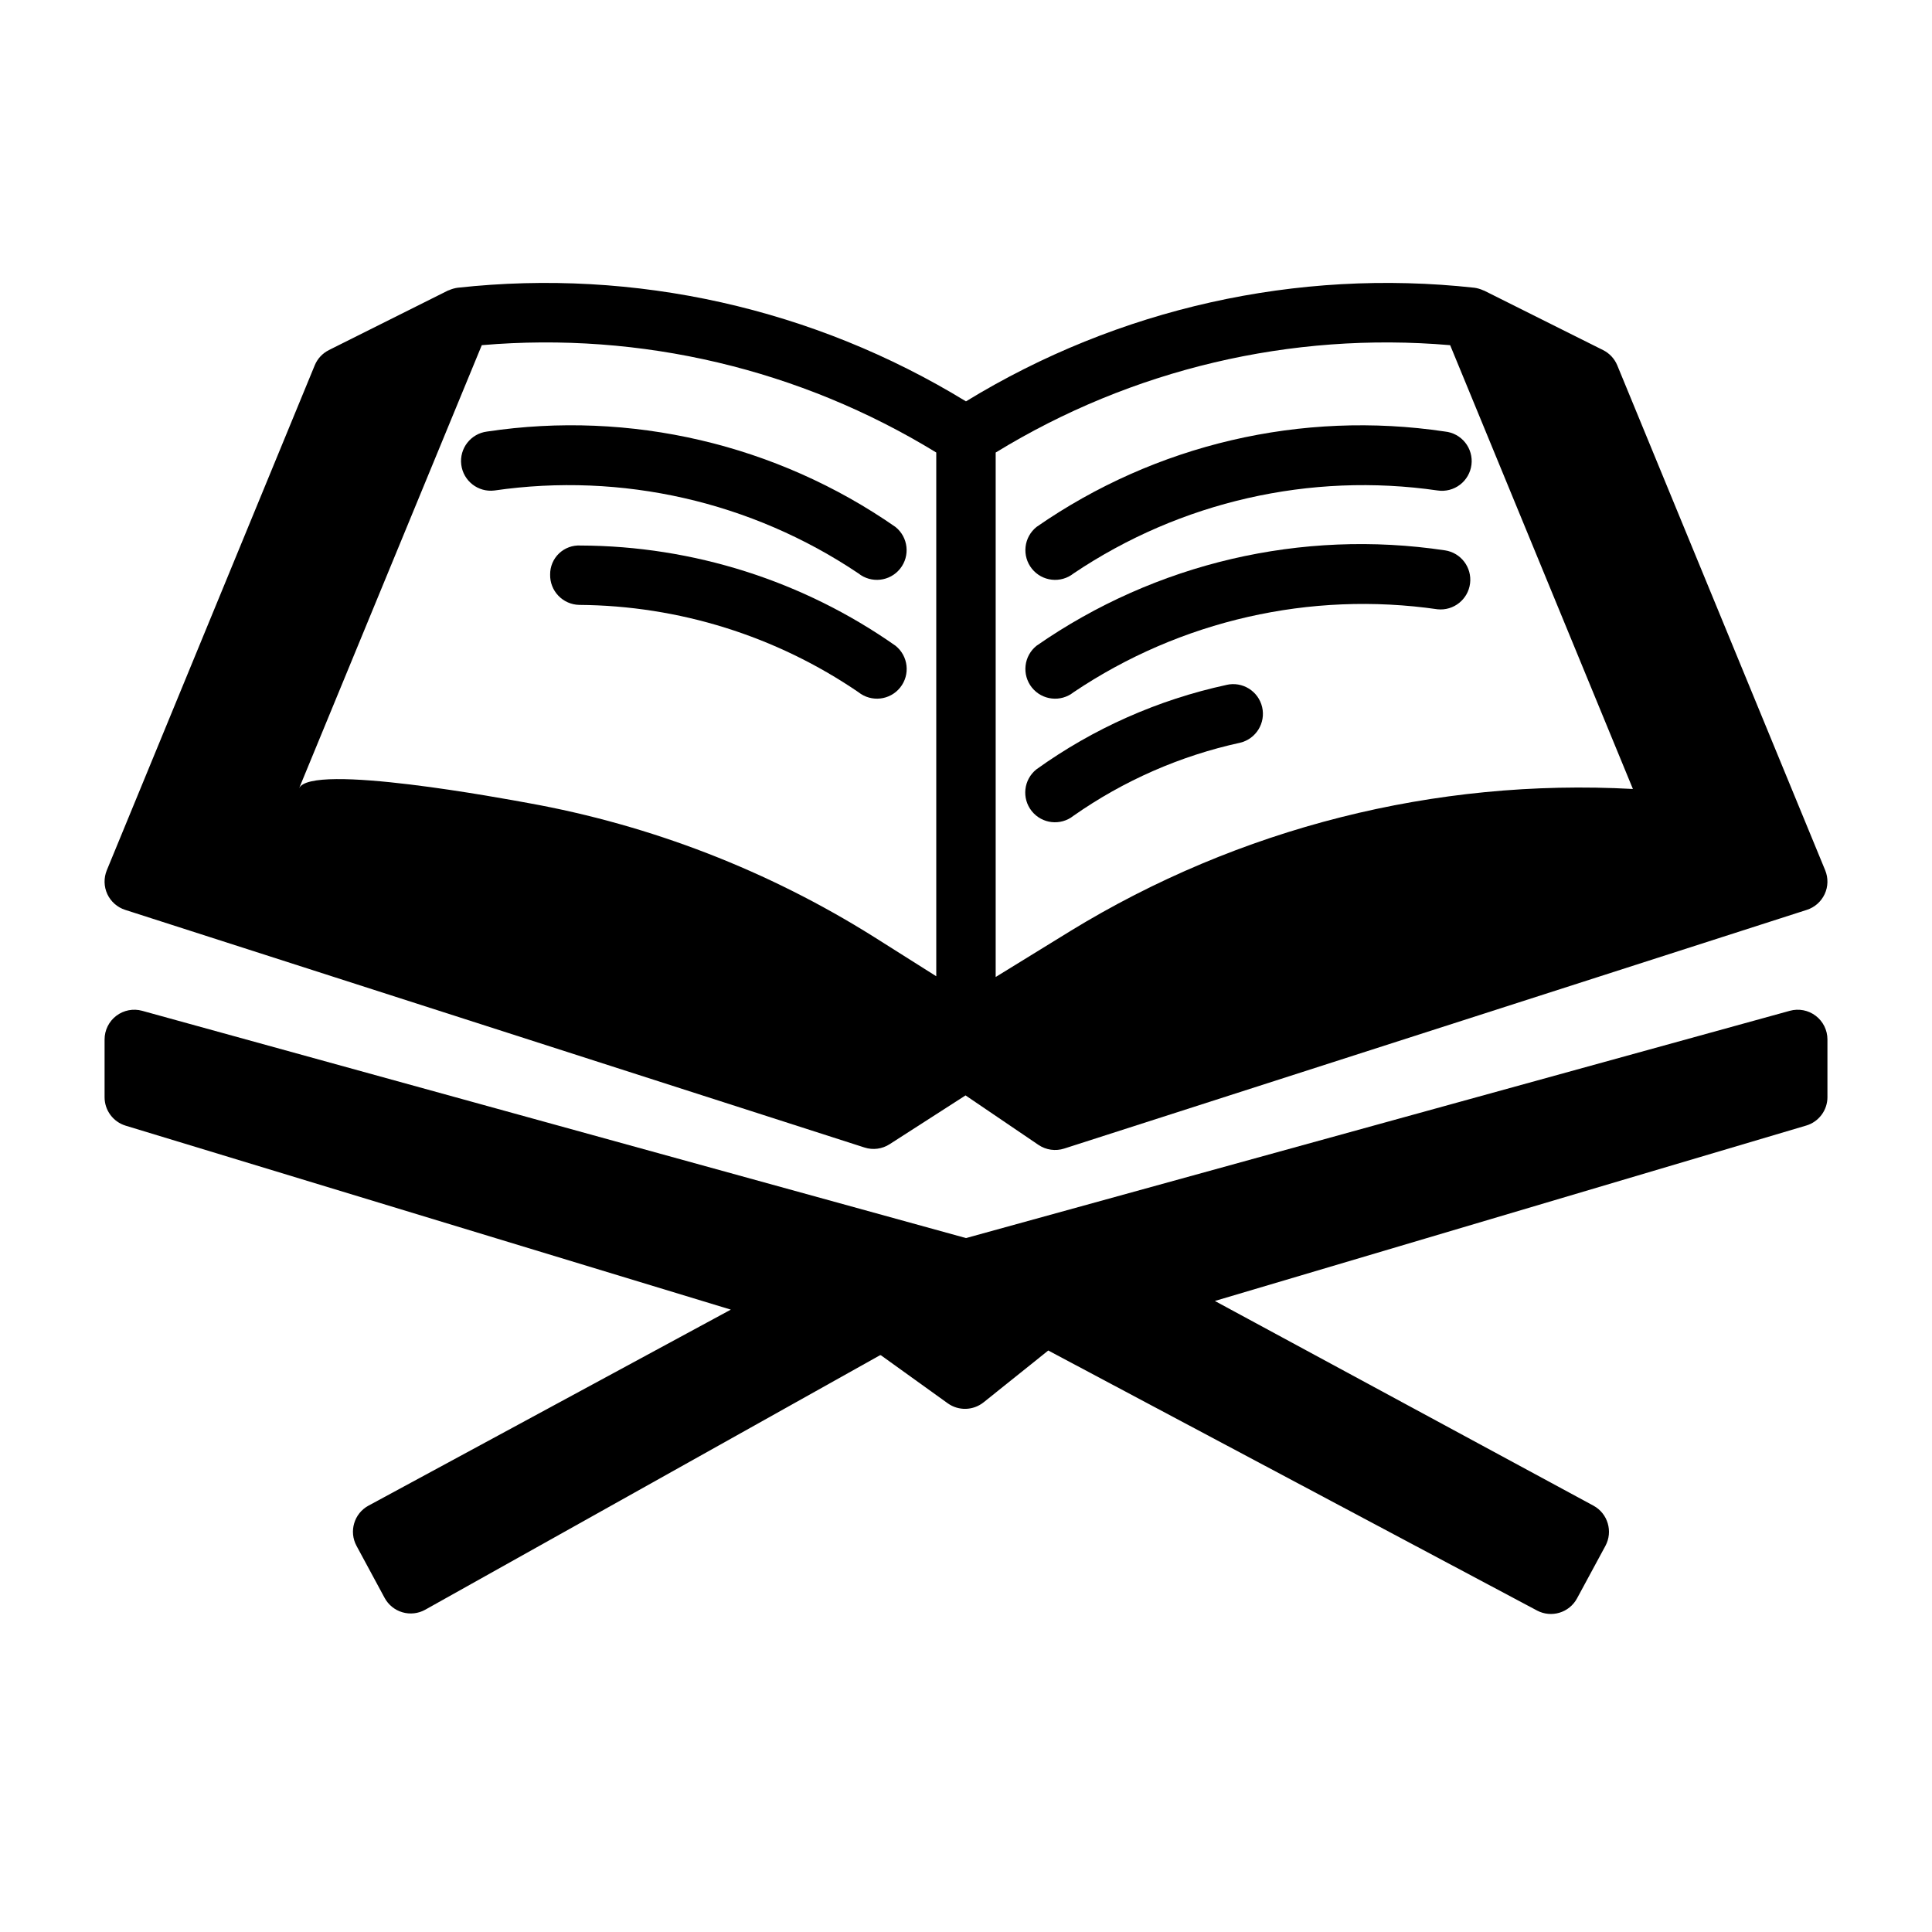
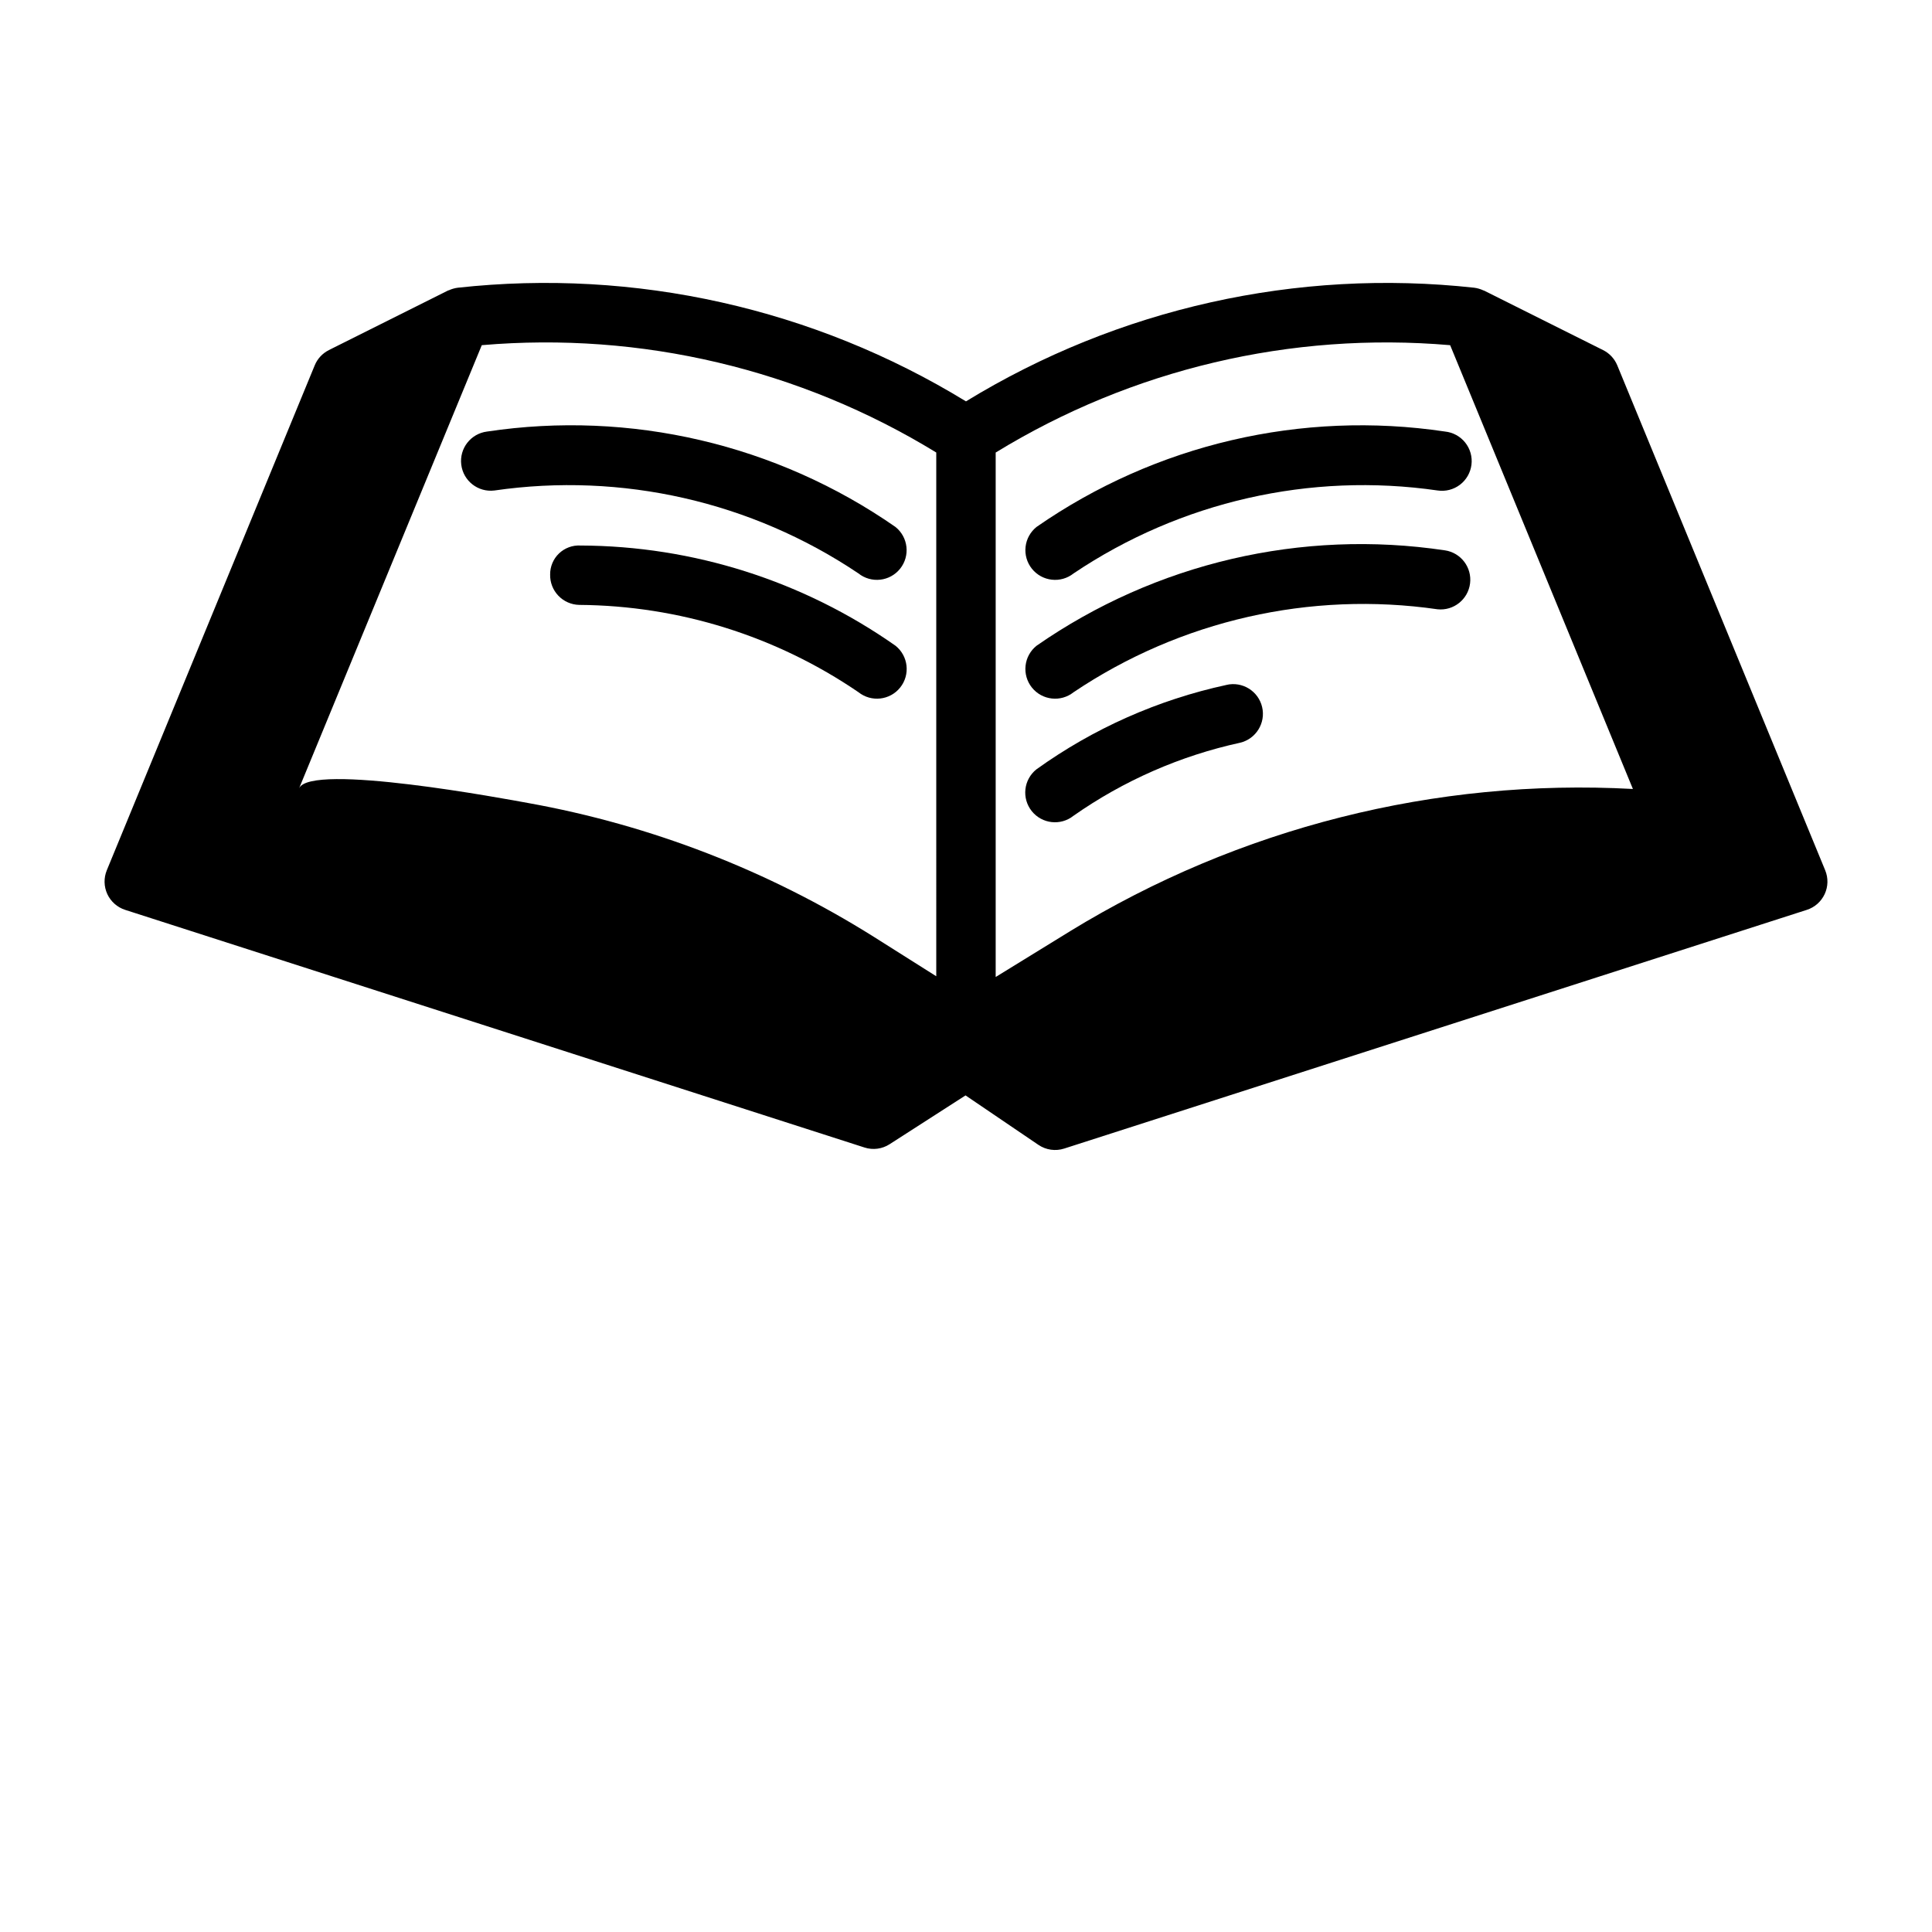
<svg xmlns="http://www.w3.org/2000/svg" fill="#000000" width="800px" height="800px" version="1.1" viewBox="144 144 512 512">
  <g>
    <path d="m572.59 240.81c-0.727-1.754-2.062-3.188-3.766-4.035l-31.488-15.742c-0.086-0.047-0.188-0.055-0.285-0.094l0.004-0.004c-0.75-0.344-1.547-0.574-2.363-0.684-46.992-5.148-94.367 5.445-134.7 30.117-40.328-24.672-87.699-35.266-134.69-30.117-0.816 0.109-1.613 0.34-2.363 0.684-0.094 0-0.195 0.047-0.285 0.094l-31.488 15.742 0.004 0.004c-1.703 0.848-3.039 2.281-3.762 4.035l-55.105 133.82v0.004c-0.836 2.031-0.785 4.32 0.137 6.312 0.926 1.992 2.644 3.508 4.734 4.18l195.93 62.977h0.004c2.234 0.723 4.676 0.402 6.648-0.875l20.121-12.934 19.309 13.105h0.004c2.004 1.363 4.523 1.727 6.832 0.984l196.8-63.258c2.094-0.672 3.809-2.188 4.734-4.18 0.926-1.992 0.977-4.281 0.137-6.312zm-180.47 161.91-16.602-10.484c-27.969-17.551-59.043-29.578-91.543-35.426-5.422-0.984-57.883-10.84-60.727-3.856l48.43-117.48c42.156-3.625 84.363 6.344 120.44 28.449zm35.48-11.949-19.734 12.145v-138.99c36.078-22.105 78.285-32.074 120.44-28.449l48.43 117.61c-52.383-2.856-104.39 10.289-149.14 37.684z" />
-     <path d="m628.29 434.74v-15.281c0-2.457-1.148-4.773-3.106-6.262-1.953-1.488-4.492-1.98-6.863-1.324l-218.32 60.227-218.32-60.227c-2.367-0.656-4.906-0.164-6.863 1.324-1.953 1.488-3.102 3.805-3.102 6.262v15.32c-0.004 3.465 2.266 6.523 5.582 7.535l160.38 48.75-96.039 51.957v-0.004c-3.812 2.082-5.219 6.852-3.148 10.668l7.43 13.762c1 1.855 2.699 3.234 4.723 3.824 2.023 0.594 4.199 0.348 6.039-0.676l120.58-67.473 0.234 0.07 17.656 12.691c2.867 2.059 6.754 1.953 9.512-0.254l17.137-13.73 129.51 68.895v0.004c3.82 2.031 8.562 0.598 10.617-3.211l7.512-13.895c2.07-3.816 0.66-8.586-3.148-10.668l-100.34-54.254 156.7-46.484h0.004c3.344-0.988 5.637-4.059 5.637-7.547z" />
    <path d="m526.93 289.85c-37.98-5.691-76.699 3.352-108.23 25.277-1.633 1.305-2.684 3.203-2.914 5.277-0.234 2.074 0.367 4.16 1.668 5.793 2.715 3.398 7.668 3.957 11.07 1.242 28.316-19.023 62.691-26.855 96.457-21.969 4.25 0.43 8.07-2.613 8.602-6.856 0.531-4.242-2.422-8.133-6.652-8.766z" />
    <path d="m418.7 283.64c-1.633 1.305-2.684 3.203-2.914 5.277-0.234 2.078 0.367 4.16 1.668 5.793 2.715 3.398 7.668 3.957 11.07 1.242 28.316-19.023 62.691-26.855 96.457-21.969 2.094 0.312 4.231-0.234 5.918-1.516s2.789-3.191 3.051-5.297c0.266-2.102-0.332-4.223-1.652-5.879-1.324-1.66-3.258-2.715-5.367-2.93-37.98-5.672-76.691 3.367-108.23 25.277z" />
    <path d="m469.04 325.51c-18.148 3.926-35.297 11.539-50.379 22.375-3.398 2.711-3.953 7.664-1.242 11.062 2.715 3.398 7.668 3.953 11.066 1.242 13.281-9.312 28.281-15.891 44.129-19.352 4.234-0.996 6.856-5.234 5.863-9.465-0.996-4.234-5.234-6.856-9.469-5.863z" />
    <path d="m297.84 288.57c-2.106-0.121-4.168 0.641-5.695 2.098-1.523 1.457-2.375 3.484-2.352 5.594-0.047 2.086 0.738 4.109 2.184 5.617 1.445 1.508 3.43 2.383 5.516 2.426 26.418 0.188 52.176 8.238 73.996 23.129 3.398 2.715 8.355 2.164 11.07-1.234 2.715-3.398 2.16-8.355-1.238-11.07-24.453-17.18-53.594-26.453-83.48-26.559z" />
    <path d="m266.24 267.15c0.539 4.312 4.473 7.371 8.785 6.836 33.762-4.891 68.137 2.938 96.453 21.961 3.398 2.715 8.352 2.16 11.066-1.238 2.711-3.398 2.156-8.352-1.242-11.066-31.527-21.926-70.25-30.973-108.23-25.277-4.312 0.543-7.371 4.473-6.832 8.785z" />
  </g>
</svg>